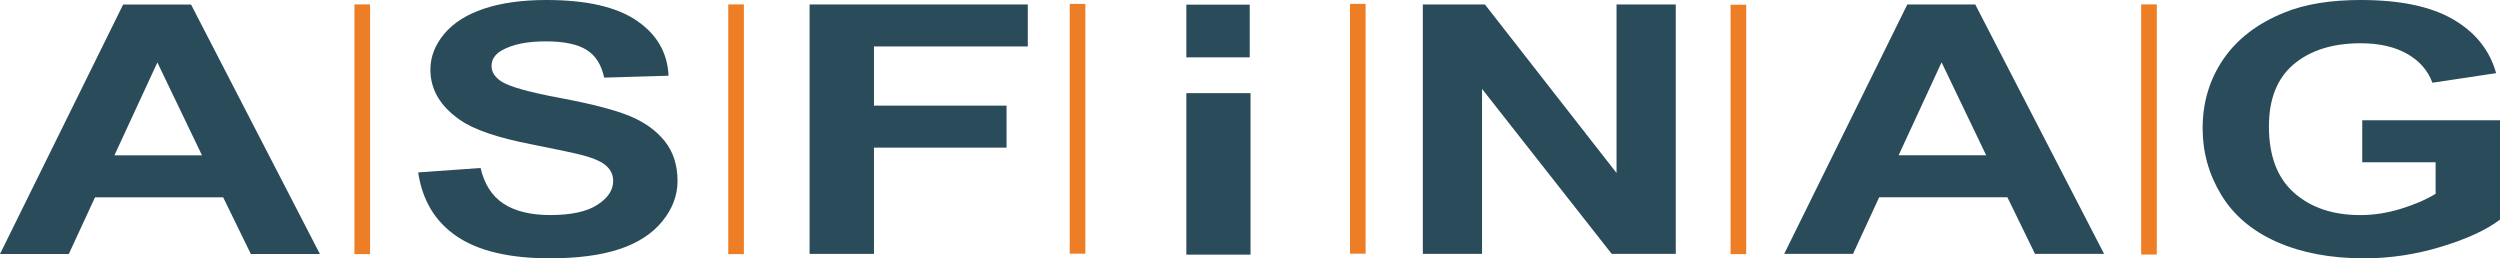
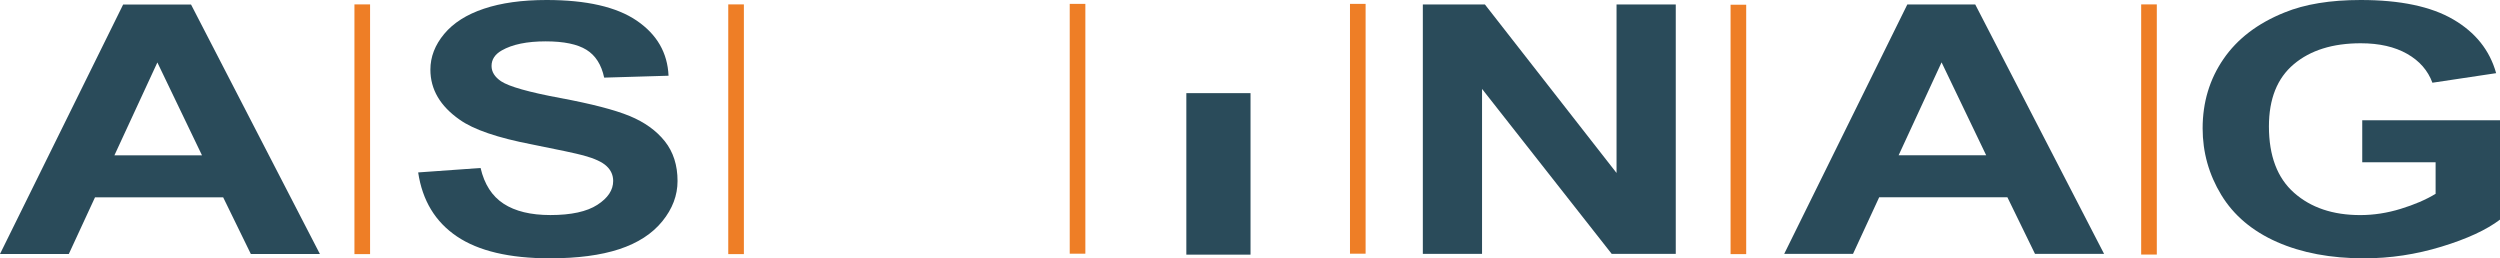
<svg xmlns="http://www.w3.org/2000/svg" width="300" height="31" viewBox="0 0 300 31" fill="none">
  <g clip-path="url(#clip0_2848_5354)">
    <path d="M44.409 0.528H42.533V30.493H44.409V0.528Z" fill="#EE7E26" />
    <path d="M89.266 0.528H87.391V30.493H89.266V0.528Z" fill="#EE7E26" />
    <path d="M130.243 0.465H128.367V30.442H130.243V0.465Z" fill="#EE7E26" />
    <path d="M163.872 0.465H161.998V30.442H163.872V0.465Z" fill="#EE7E26" />
    <path d="M209.544 0.567H207.668V30.494H209.544V0.567Z" fill="#EE7E26" />
    <path d="M258.817 0.528H256.941V30.546H258.817V0.528Z" fill="#EE7E26" />
    <path d="M38.387 30.477H30.099L26.782 23.682H11.4L8.258 30.477H0L14.776 0.546H22.926L38.387 30.477ZM24.24 18.641L18.884 7.494L13.729 18.641H24.24Z" fill="#2A4B5A" />
    <path d="M50.18 20.691L57.67 20.158C58.123 22.11 59.042 23.539 60.432 24.446C61.818 25.351 63.689 25.806 66.045 25.806C68.54 25.806 70.42 25.397 71.683 24.579C72.948 23.762 73.581 22.809 73.581 21.72C73.581 21.022 73.318 20.425 72.789 19.933C72.263 19.436 71.336 19.012 70.018 18.654C69.116 18.412 67.06 17.971 63.852 17.334C59.726 16.541 56.827 15.55 55.161 14.364C52.82 12.731 51.647 10.729 51.647 8.356C51.647 6.826 52.198 5.399 53.301 4.075C54.403 2.75 55.993 1.741 58.071 1.045C60.144 0.349 62.649 0 65.584 0C70.378 0 73.984 0.827 76.409 2.478C78.833 4.131 80.104 6.332 80.225 9.087L72.5 9.315C72.171 7.762 71.461 6.648 70.373 5.974C69.285 5.3 67.656 4.963 65.481 4.963C63.236 4.963 61.479 5.326 60.209 6.052C59.39 6.519 58.986 7.14 58.986 7.915C58.986 8.624 59.366 9.236 60.132 9.755C61.104 10.393 63.468 11.061 67.226 11.761C70.979 12.459 73.755 13.18 75.555 13.919C77.355 14.662 78.763 15.674 79.782 16.956C80.799 18.24 81.305 19.828 81.305 21.721C81.305 23.445 80.696 25.056 79.479 26.553C78.26 28.052 76.535 29.169 74.308 29.901C72.08 30.634 69.304 30.998 65.98 30.998C61.138 30.998 57.422 30.121 54.828 28.371C52.231 26.619 50.683 24.058 50.18 20.691Z" fill="#2A4B5A" />
-     <path d="M97.15 30.466V0.535H123.336V5.574H104.876V12.676H120.786V17.715H104.876V30.466H97.15Z" fill="#2A4B5A" />
    <path d="M170.74 30.466V0.535H178.188L193.985 20.756V0.535H201.092V30.466H193.406L177.845 10.669V30.466H170.74Z" fill="#2A4B5A" />
    <path d="M252.491 30.466H244.201L240.886 23.668H225.504L222.361 30.466H214.104L228.879 0.535H237.028L252.491 30.466ZM238.34 18.63L232.989 7.482L227.836 18.63H238.34Z" fill="#2A4B5A" />
    <path d="M283.469 19.471V14.432H300.001V26.353C298.385 27.581 296.047 28.664 292.984 29.597C289.922 30.533 286.823 31 283.682 31C279.687 31 276.211 30.347 273.242 29.04C270.277 27.73 268.046 25.846 266.555 23.394C265.063 20.938 264.316 18.273 264.316 15.397C264.316 12.281 265.149 9.509 266.819 7.079C268.485 4.652 270.924 2.792 274.139 1.5C276.585 0.498 279.634 0 283.281 0C288.023 0 291.725 0.777 294.389 2.332C297.054 3.886 298.771 6.034 299.536 8.78L291.888 9.927C291.35 8.46 290.341 7.305 288.855 6.46C287.369 5.616 285.514 5.192 283.294 5.192C279.921 5.192 277.245 6.03 275.257 7.705C273.266 9.38 272.271 11.867 272.271 15.165C272.271 18.707 273.28 21.365 275.295 23.14C277.311 24.921 279.956 25.81 283.224 25.81C284.84 25.81 286.463 25.563 288.087 25.061C289.714 24.563 291.108 23.964 292.273 23.258V19.471H283.469Z" fill="#2A4B5A" />
    <path d="M150.063 11.177H142.361V30.557H150.063V11.177Z" fill="#2A4B5A" />
-     <path d="M149.966 0.558H142.361V6.882H149.966V0.558Z" fill="#2A4B5A" />
  </g>
  <defs>
    <clipPath id="clip0_2848_5354">
      <rect width="300" height="31" fill="white" />
    </clipPath>
  </defs>
</svg>